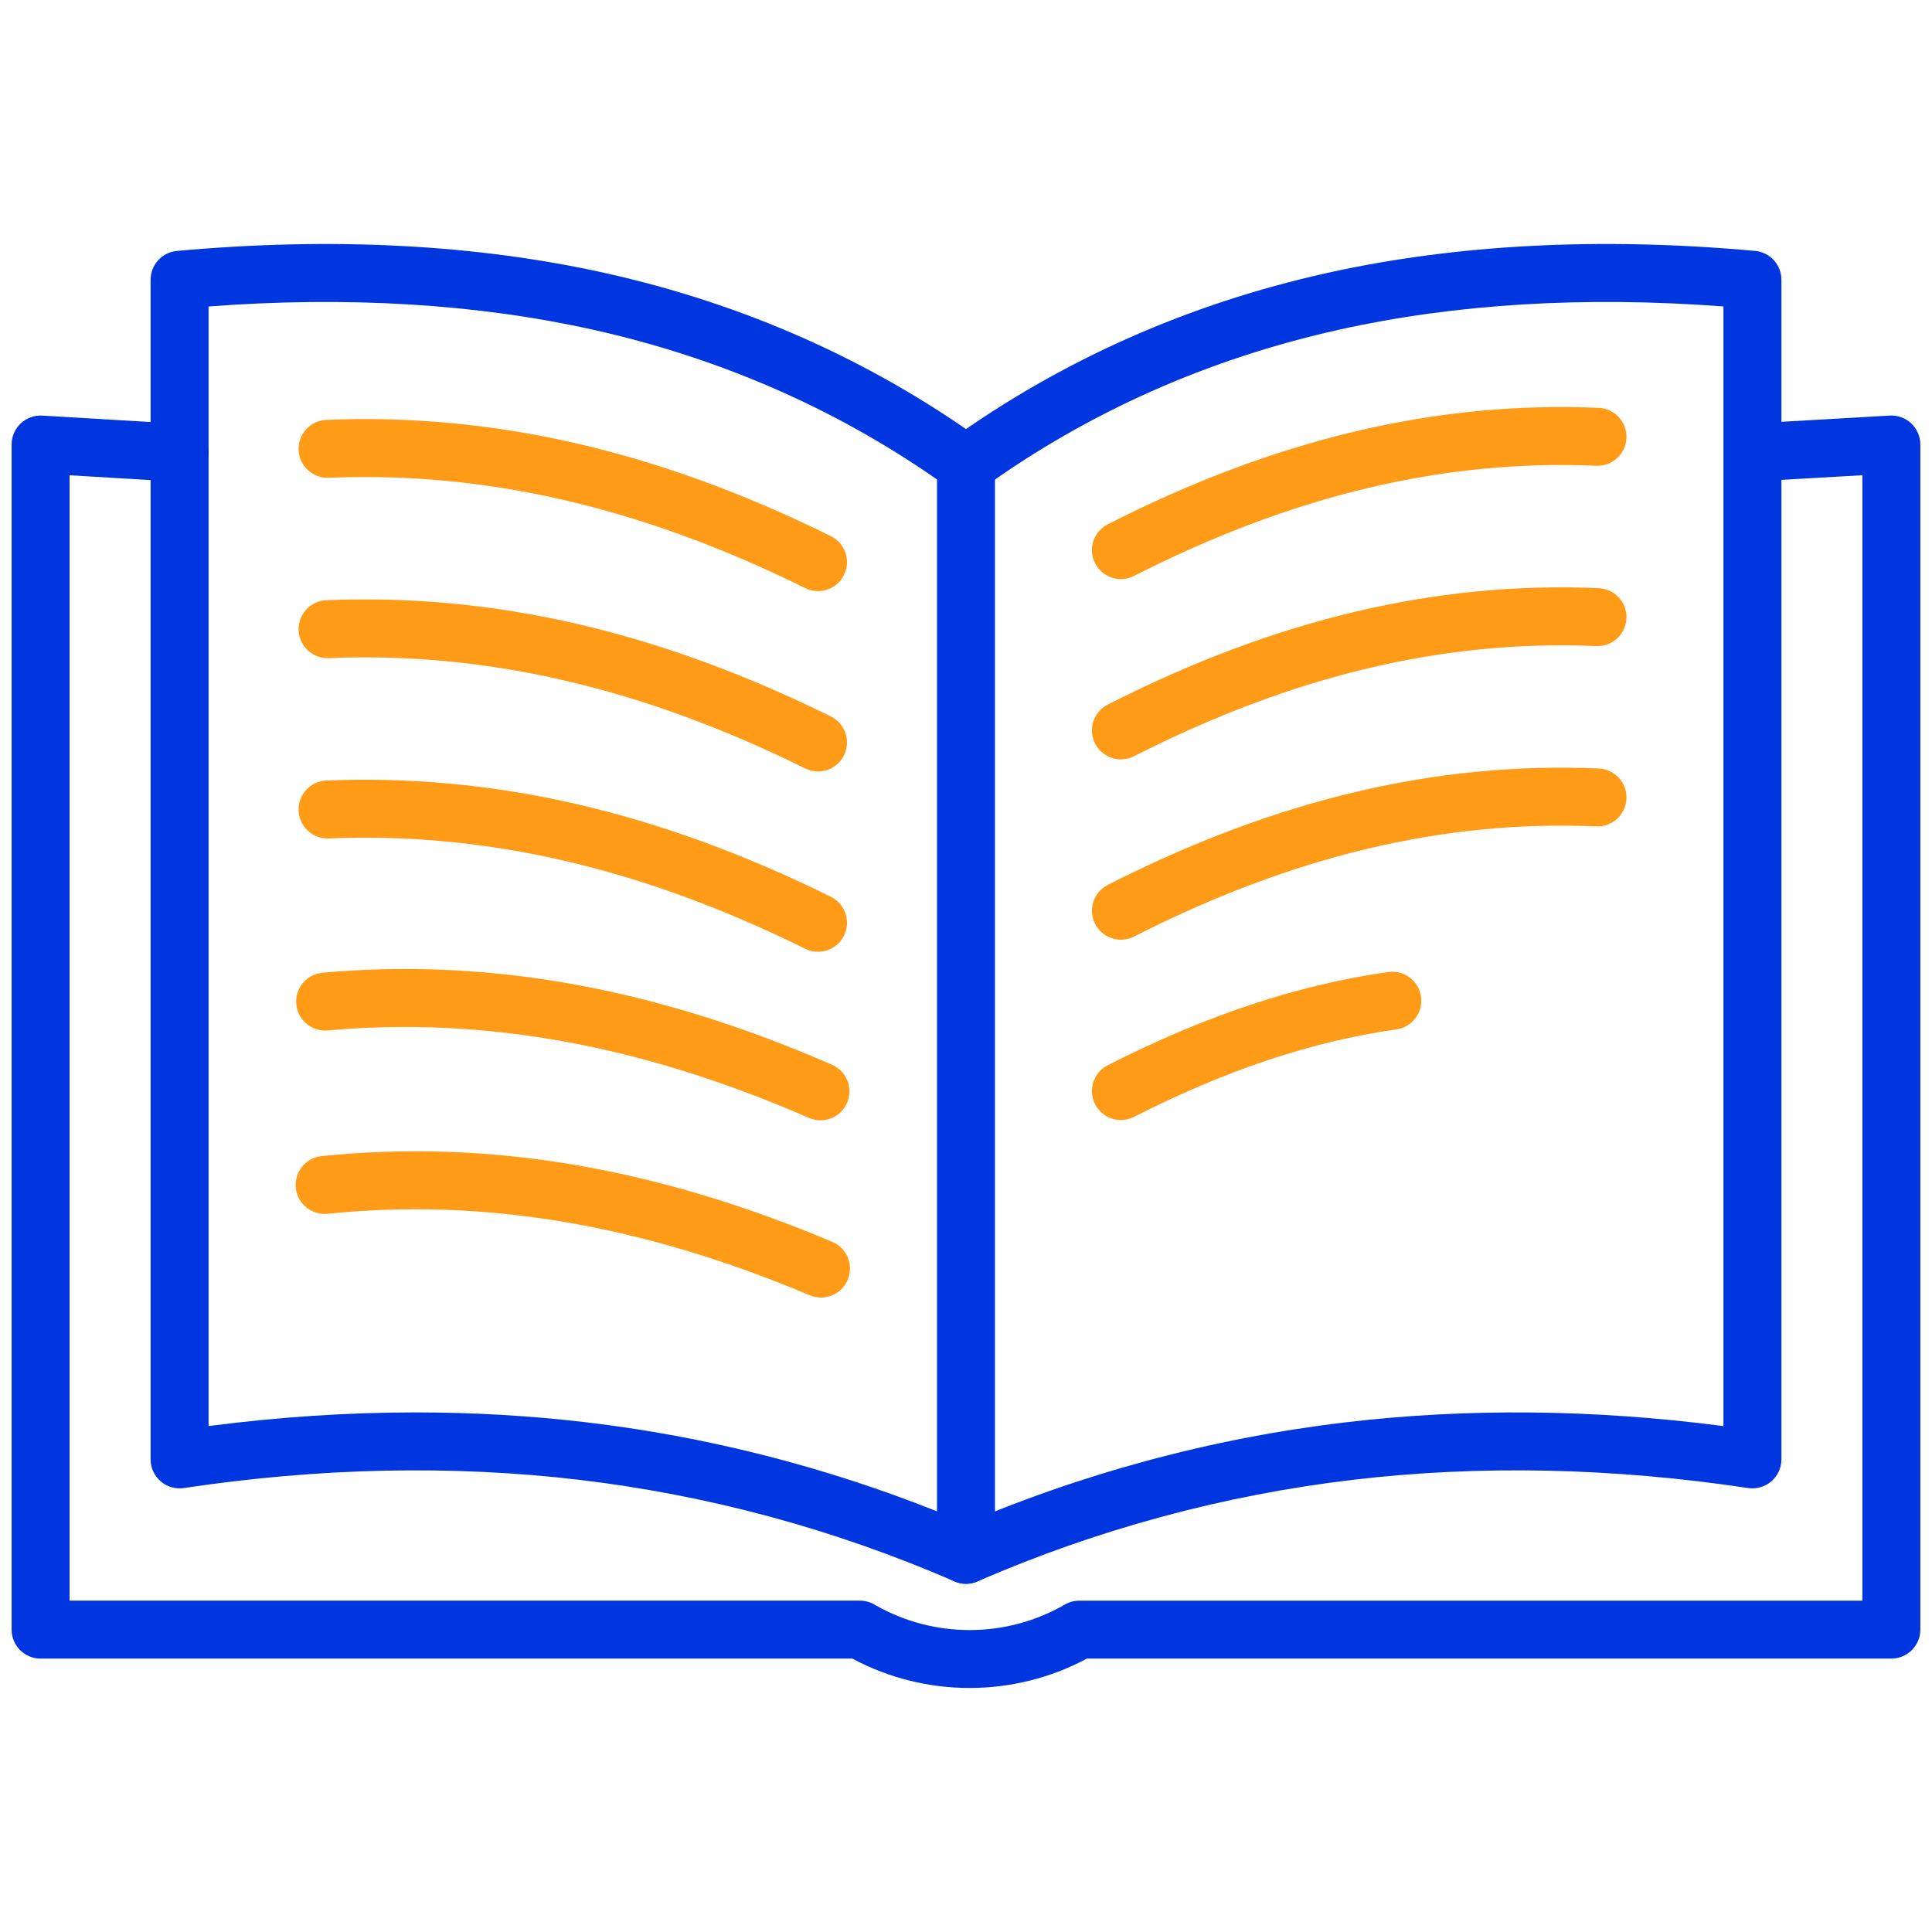
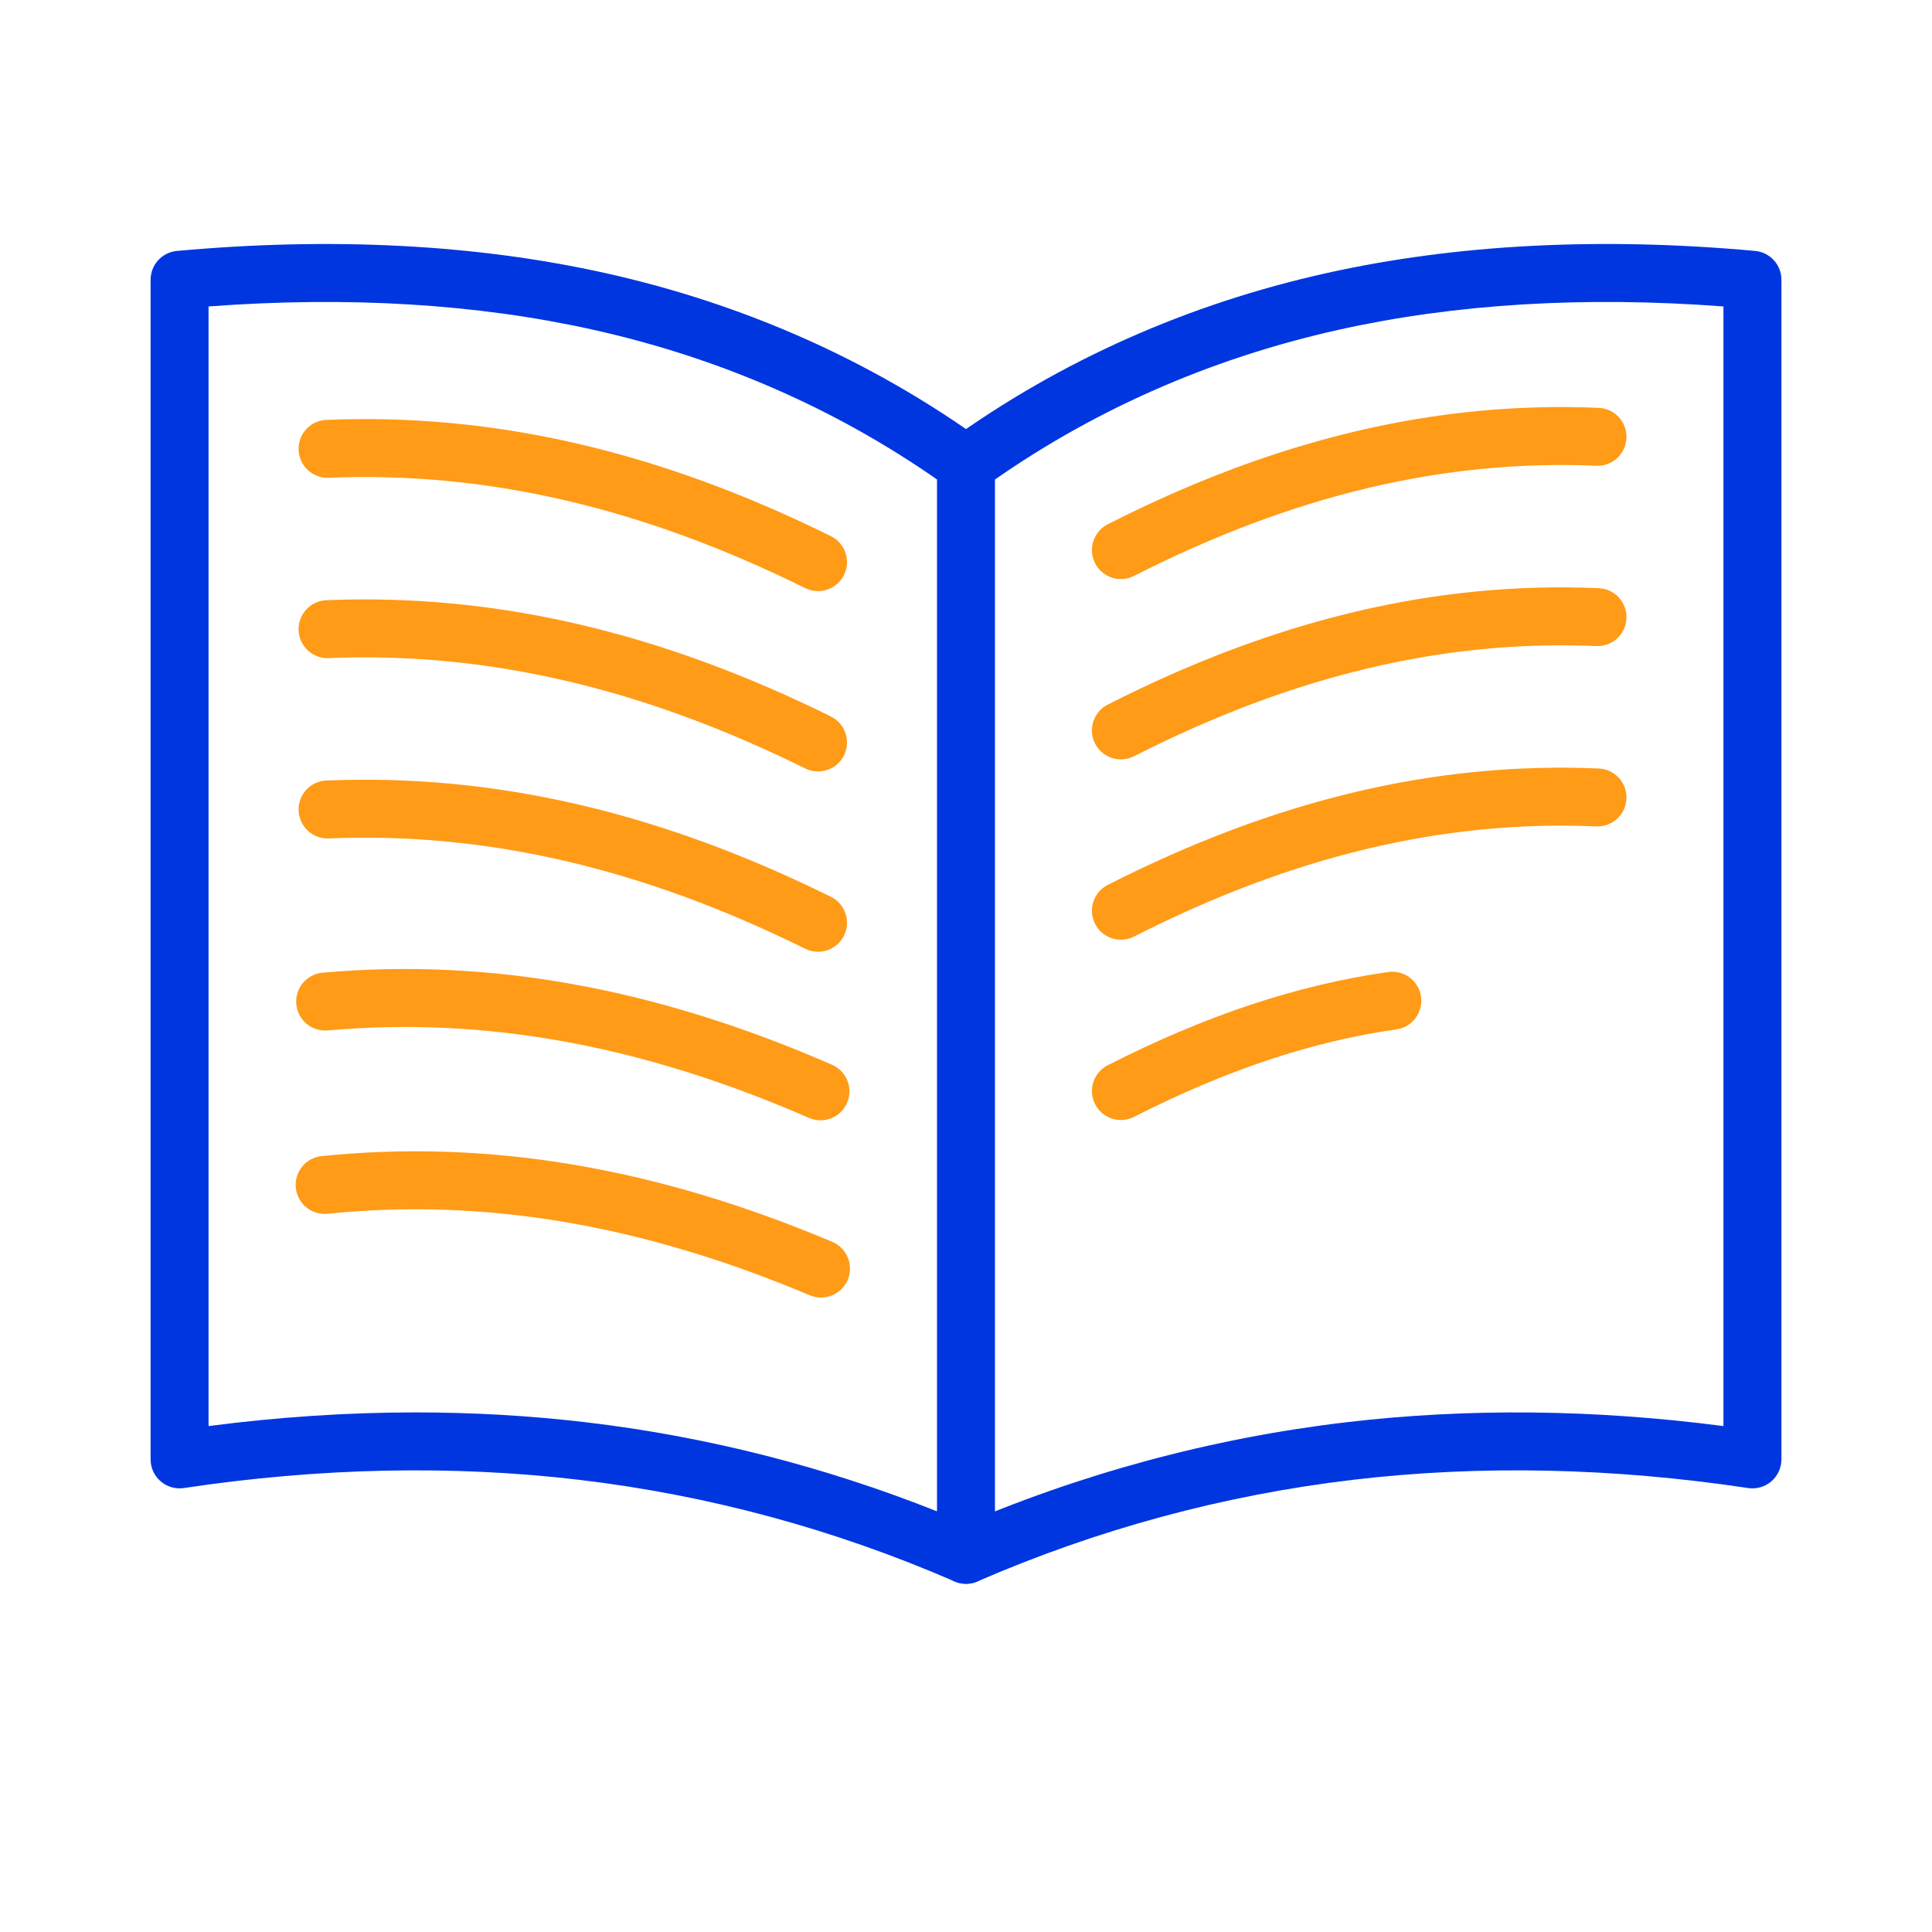
<svg xmlns="http://www.w3.org/2000/svg" viewBox="0 0 1000 1000">
  <defs>
    <style>      .cls-1 {        fill: none;      }      .cls-2 {        fill: #0036e0;      }      .cls-3 {        fill: #ff9b17;      }    </style>
  </defs>
  <g id="Layer_1" data-name="Layer 1">
-     <path class="cls-2" d="M501.89,873.7c-20.9,0-41.8-5.07-60.69-15.21H21.01c-8.28,0-15-6.72-15-15V230.09c0-4.13,1.71-8.08,4.71-10.92,3.01-2.83,7.05-4.3,11.18-4.06l71.94,4.28c8.27.49,14.58,7.59,14.08,15.86s-7.6,14.58-15.86,14.08l-56.05-3.33v582.49h409.08c2.61,0,5.17.68,7.43,1.97l.71.41c30.26,17.26,67.78,17.12,97.92-.35,2.29-1.33,4.88-2.02,7.52-2.02h405.3V245.97l-46.41,2.67c-8.28.48-15.36-5.84-15.84-14.11-.48-8.27,5.84-15.36,14.11-15.84l62.28-3.59c4.12-.24,8.16,1.23,11.16,4.07s4.7,6.78,4.7,10.91v613.4c0,8.28-6.72,15-15,15h-416.4c-18.88,10.14-39.79,15.21-60.7,15.21Z" />
    <path class="cls-2" d="M500,819.76c-2.03,0-4.06-.41-5.98-1.24-62.09-26.99-127.45-44.67-194.27-52.57-65.47-7.73-134.3-6.3-204.57,4.26-4.32.65-8.71-.62-12.02-3.47-3.31-2.85-5.21-7-5.21-11.37V144.82c0-7.76,5.92-14.24,13.64-14.94,80.19-7.29,154.8-3.43,221.75,11.47,71.77,15.97,137.51,45.21,195.42,86.91,3.91,2.82,6.23,7.35,6.23,12.17v564.34c0,5.06-2.55,9.77-6.77,12.54-2.48,1.63-5.35,2.46-8.23,2.46ZM215.17,731.06c29.88,0,59.29,1.7,88.1,5.1,62.24,7.35,123.27,22.85,181.72,46.11V248.18c-53.06-36.96-112.96-63.04-178.17-77.55-60.13-13.38-126.98-17.41-198.87-12.01v579.51c36.2-4.71,72.03-7.07,107.22-7.07Z" />
    <path class="cls-2" d="M500.01,819.77c-5.79,0-11.31-3.37-13.76-9.02-3.3-7.6.18-16.43,7.78-19.74,64.78-28.15,132.98-46.61,202.7-54.84,62.75-7.41,128.38-6.75,195.32,1.97V158.62c-71.9-5.41-138.74-1.37-198.87,12.01-67.78,15.08-129.82,42.66-184.4,81.97-6.72,4.84-16.1,3.32-20.94-3.41-4.84-6.72-3.32-16.1,3.41-20.94,57.9-41.7,123.65-70.94,195.42-86.91,66.95-14.9,141.56-18.76,221.75-11.47,7.73.7,13.64,7.18,13.64,14.94v610.56c0,4.37-1.9,8.52-5.21,11.37-3.31,2.85-7.7,4.11-12.02,3.47-70.27-10.56-139.09-12-204.57-4.26-66.82,7.89-132.18,25.58-194.27,52.57-1.95.85-3.98,1.25-5.97,1.25Z" />
    <path class="cls-3" d="M423.4,305.96c-2.23,0-4.5-.5-6.64-1.56-84.6-41.82-165.26-60.49-246.59-57.1-8.28.33-15.27-6.08-15.61-14.36s6.08-15.27,14.36-15.61c86.49-3.61,171.91,16.07,261.14,60.18,7.43,3.67,10.47,12.67,6.8,20.09-2.61,5.29-7.93,8.36-13.46,8.36Z" />
-     <path class="cls-3" d="M423.4,399.3c-2.23,0-4.5-.5-6.64-1.56-84.6-41.82-165.26-60.49-246.59-57.1-8.28.34-15.27-6.08-15.61-14.36-.35-8.28,6.08-15.27,14.36-15.61,86.49-3.61,171.91,16.07,261.14,60.18,7.43,3.67,10.47,12.67,6.8,20.09-2.61,5.29-7.93,8.36-13.46,8.36Z" />
+     <path class="cls-3" d="M423.4,399.3c-2.23,0-4.5-.5-6.64-1.56-84.6-41.82-165.26-60.49-246.59-57.1-8.28.34-15.27-6.08-15.61-14.36-.35-8.28,6.08-15.27,14.36-15.61,86.49-3.61,171.91,16.07,261.14,60.18,7.43,3.67,10.47,12.67,6.8,20.09-2.61,5.29-7.93,8.36-13.46,8.36" />
    <path class="cls-3" d="M423.4,492.63c-2.23,0-4.5-.5-6.64-1.56-84.6-41.82-165.26-60.49-246.59-57.1-8.28.34-15.27-6.08-15.61-14.36-.35-8.28,6.08-15.27,14.36-15.61,86.49-3.61,171.91,16.07,261.14,60.18,7.43,3.67,10.47,12.67,6.8,20.09-2.61,5.29-7.93,8.36-13.46,8.36Z" />
    <path class="cls-3" d="M424.67,579.87c-2,0-4.04-.4-5.99-1.26-86.5-37.73-167.96-52.54-249.04-45.26-8.26.74-15.54-5.35-16.28-13.6-.74-8.25,5.35-15.54,13.6-16.28,86.22-7.74,172.48,7.85,263.71,47.65,7.59,3.31,11.06,12.15,7.75,19.75-2.46,5.64-7.97,9.01-13.76,9.01Z" />
    <path class="cls-3" d="M424.95,671.61c-1.94,0-3.92-.38-5.82-1.18-86.96-36.66-168.59-50.46-249.57-42.19-8.24.84-15.6-5.16-16.45-13.4-.84-8.24,5.16-15.6,13.4-16.45,86.12-8.8,172.57,5.72,264.28,44.39,7.63,3.22,11.21,12.02,7.99,19.65-2.42,5.73-7.98,9.18-13.83,9.18Z" />
    <path class="cls-3" d="M580.19,299.73c-5.47,0-10.73-3-13.38-8.2-3.76-7.38-.82-16.41,6.57-20.17,86.82-44.16,169.94-63.87,254.13-60.25,8.28.36,14.7,7.35,14.34,15.63-.36,8.28-7.34,14.7-15.63,14.34-78.9-3.39-157.15,15.26-239.24,57.02-2.18,1.11-4.5,1.63-6.79,1.63Z" />
    <path class="cls-3" d="M580.19,393.06c-5.47,0-10.73-3-13.38-8.2-3.76-7.38-.82-16.41,6.57-20.17,86.82-44.16,169.94-63.88,254.13-60.25,8.28.36,14.7,7.35,14.34,15.63-.36,8.28-7.34,14.7-15.63,14.34-78.9-3.39-157.15,15.26-239.24,57.02-2.18,1.11-4.5,1.63-6.79,1.63Z" />
    <path class="cls-3" d="M580.19,486.39c-5.47,0-10.73-3-13.38-8.2-3.76-7.38-.82-16.41,6.57-20.17,86.82-44.16,169.94-63.88,254.13-60.25,8.28.36,14.7,7.35,14.34,15.63-.36,8.28-7.34,14.69-15.63,14.34-78.9-3.39-157.15,15.26-239.24,57.02-2.18,1.11-4.5,1.63-6.79,1.63Z" />
    <path class="cls-3" d="M580.19,579.72c-5.47,0-10.73-3-13.38-8.2-3.76-7.38-.82-16.41,6.57-20.17,50.71-25.8,98.2-41.58,145.17-48.24,8.2-1.16,15.79,4.54,16.96,12.75,1.16,8.2-4.54,15.79-12.75,16.96-43.64,6.19-88.06,21-135.78,45.27-2.18,1.11-4.5,1.63-6.79,1.63Z" />
  </g>
  <g id="boxes">
    <rect class="cls-1" width="1000" height="1000" />
  </g>
</svg>